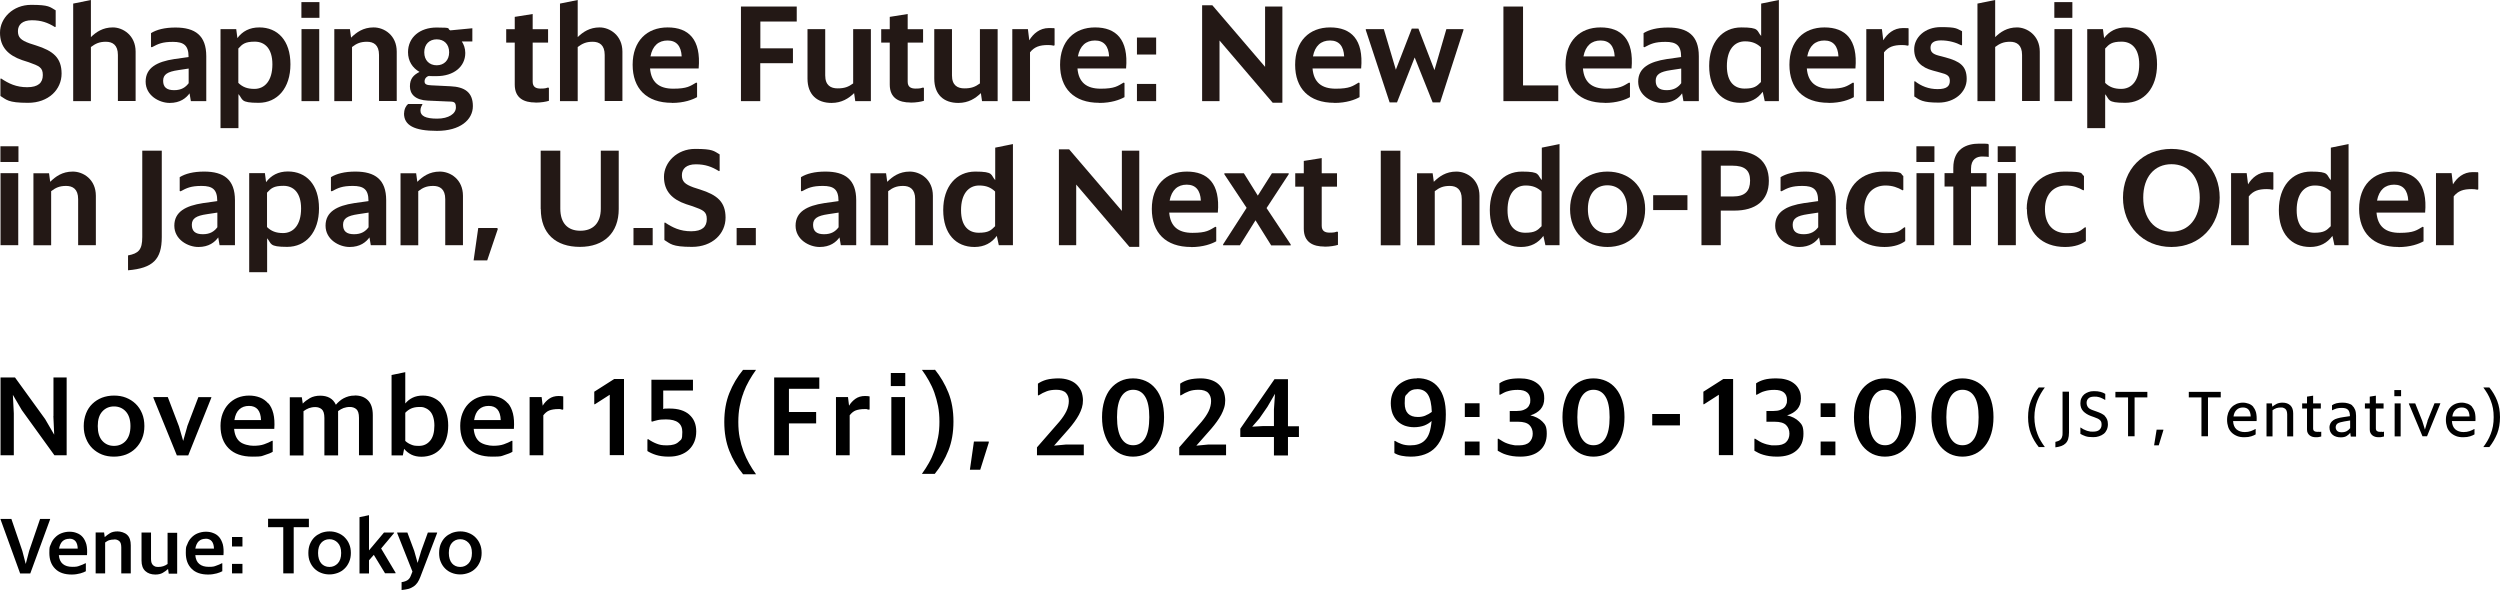
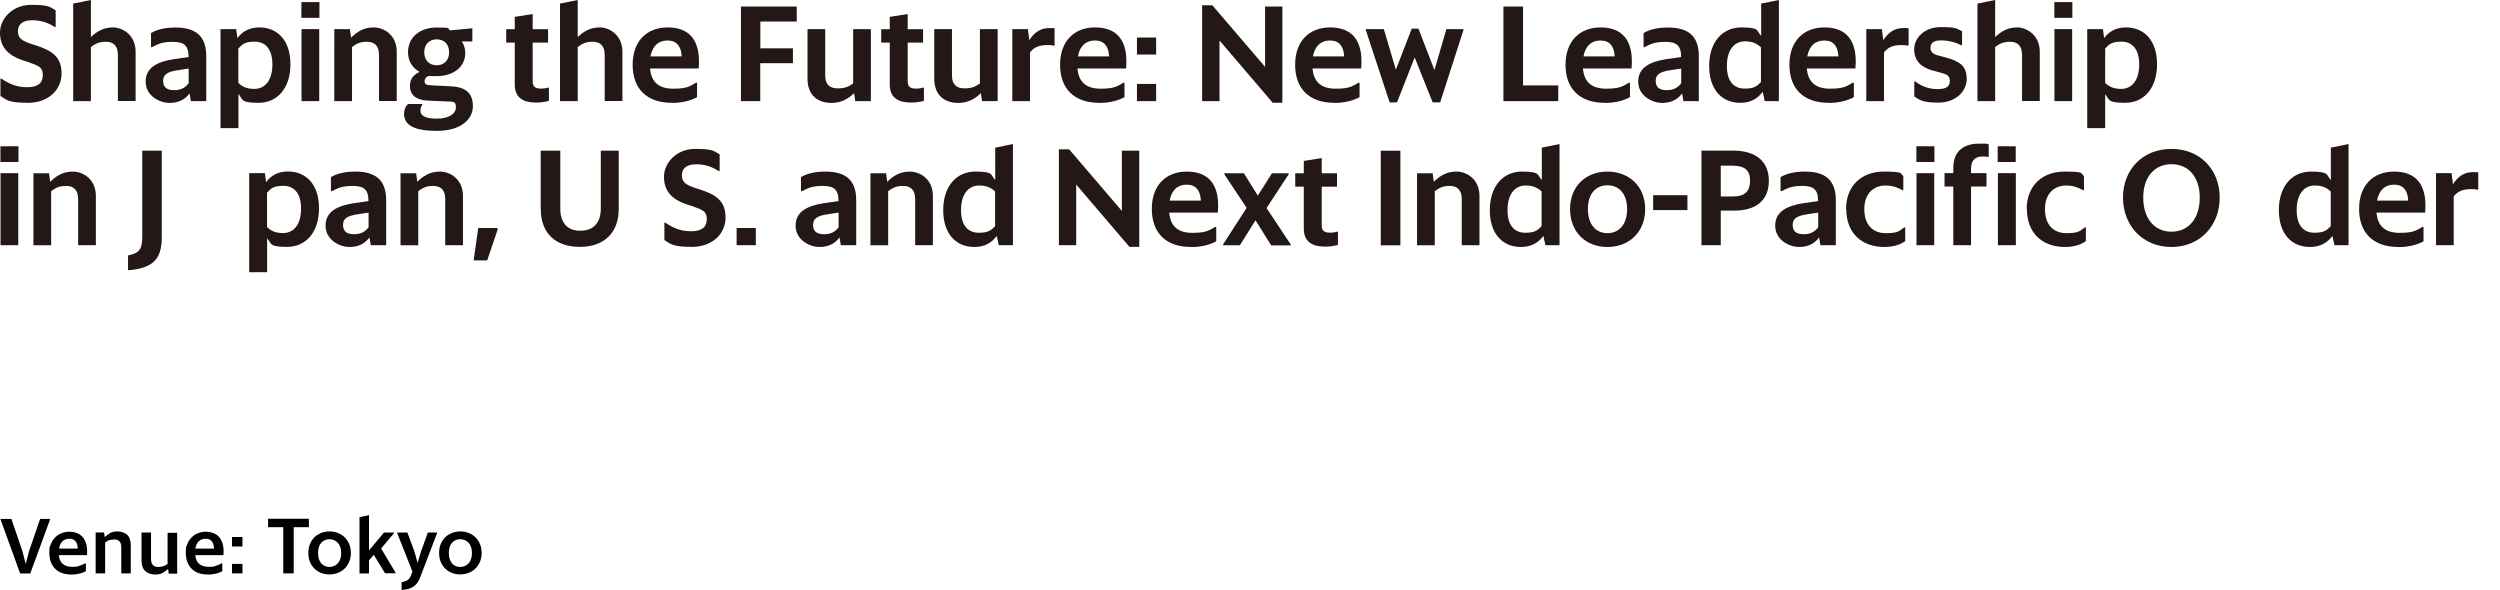
<svg xmlns="http://www.w3.org/2000/svg" version="1.1" viewBox="0 0 2370.6 559.5">
  <defs>
    <style>
      .cls-1 {
        fill: #231815;
      }
    </style>
  </defs>
  <g>
    <g id="_レイヤー_1" data-name="レイヤー_1">
      <g id="_レイヤー_1-2" data-name="_レイヤー_1">
        <g id="_レイヤー_1-2">
          <g id="_レイヤー_1-2-2" data-name="_レイヤー_1-2">
            <g id="_レイヤー_2">
              <g id="_レイヤー_1-2-2">
-                 <path d="M50.6,394.5l.8,17.7-8.6-14.8-28.6-39.5H.5v73.8h12.6v-39.7l-.9-17.6,8.5,14.5,30.9,42.8h11.6v-73.8h-12.5v36.6h0ZM128.6,382.9c-2.6-2.5-5.6-4.4-9.1-5.8s-7.3-2-11.4-2-7.9.7-11.4,2c-3.5,1.4-6.5,3.3-9.1,5.8s-4.6,5.5-6,9.1-2.2,7.6-2.2,12,.7,8.4,2.2,11.9c1.4,3.6,3.4,6.6,6,9.2,2.6,2.5,5.6,4.5,9.1,5.9s7.3,2,11.4,2,7.9-.7,11.4-2c3.5-1.4,6.5-3.3,9.1-5.9,2.6-2.6,4.6-5.6,6.1-9.2s2.2-7.5,2.2-11.9-.7-8.4-2.2-12-3.5-6.6-6.1-9.1h0ZM119.3,418c-2.9,3.2-6.7,4.8-11.2,4.8s-8.2-1.6-11.1-4.8-4.3-7.9-4.3-14,1.4-10.6,4.3-13.8,6.6-4.8,11.1-4.8,8.3,1.6,11.2,4.8,4.4,7.8,4.4,13.8-1.5,10.7-4.4,14ZM177.6,404.3l-3.9,13.8-4-13.8-10.6-27.8h-13.6v.8l22.2,54.5h10.8l21.9-54.7v-.5h-12.3l-10.6,27.8h.1ZM254.3,382.5c-2.2-2.5-4.8-4.4-7.9-5.6s-6.5-1.8-10.2-1.8-7.7.7-11,2.1-6.1,3.4-8.5,5.9-4.2,5.5-5.6,9.1c-1.3,3.5-2,7.4-2,11.6,0,9.1,2.6,16.2,7.8,21.4,5.2,5.2,12.7,7.8,22.4,7.8s8.5-.5,11.8-1.5c3.2-1,5.8-2,7.5-3.1v-10.3l-.5-.2c-2.3,1.3-4.9,2.4-7.7,3.4s-6.2,1.4-10.1,1.4-9.9-1.3-12.9-3.9c-3.1-2.6-4.9-6.6-5.4-12.1h38.1c.4-5.7.1-10.6-.9-14.6s-2.6-7.3-4.8-9.8h0v.2h-.1ZM222.3,398.2c.7-4.5,2.2-7.8,4.6-10s5.4-3.3,9.2-3.3c7.3,0,11.1,4.5,11.4,13.4h-25.3.1ZM336.4,375.1c-2.2,0-4.1.2-5.8.7-1.7.5-3.3,1.1-4.8,1.9s-2.8,1.7-4,2.8c-1.2,1-2.3,2.1-3.3,3.3-1.4-3-3.3-5.1-5.8-6.5s-5.5-2.1-9.1-2.1-7.1.8-9.7,2.3-4.9,3.2-6.8,5.2l-.9-6h-11.4v55.2h13v-42c1.7-1.3,3.5-2.2,5.2-2.9,1.7-.6,3.7-1,6-1s4.5.7,6.1,2.1,2.5,4.1,2.5,8.2v35.5h13v-42c1.7-1.3,3.5-2.2,5.2-2.9,1.7-.6,3.7-1,6-1s4.5.7,6.1,2.1,2.5,4.1,2.5,8.2v35.5h13.1v-38c0-6.3-1.5-11-4.6-14.1s-7.2-4.6-12.4-4.6h-.1ZM418.3,382.5c-2.2-2.4-4.7-4.2-7.7-5.5s-6.2-1.9-9.8-1.9-6.8.7-9.5,2-5,3.1-7,5.5v-29.7l-13,2.7v76.2h10.7l1.2-6.2c1.9,2.3,4.2,4.1,6.9,5.5,2.7,1.3,5.8,2,9.5,2s7.3-.7,10.4-2,5.8-3.3,8-5.8,4-5.7,5.2-9.3c1.2-3.7,1.8-7.8,1.8-12.5s-.6-8.5-1.8-12-2.9-6.4-5-8.9h0ZM407.8,418c-2.7,3.2-6.2,4.8-10.5,4.8s-5.4-.4-7.4-1.2c-2.1-.8-4-2-5.6-3.5v-26.7c1.6-1.7,3.5-3.1,5.5-4s4.6-1.5,7.9-1.5,3.9.3,5.6,1,3.2,1.7,4.5,3.1,2.3,3.2,3,5.5,1.1,4.9,1.1,8c0,6.5-1.4,11.4-4.1,14.5h0ZM481.6,382.5c-2.2-2.5-4.8-4.4-7.9-5.6s-6.5-1.8-10.2-1.8-7.7.7-11,2.1-6.1,3.4-8.5,5.9-4.2,5.5-5.6,9.1c-1.3,3.5-2,7.4-2,11.6,0,9.1,2.6,16.2,7.8,21.4s12.7,7.8,22.4,7.8,8.5-.5,11.8-1.5c3.2-1,5.8-2,7.5-3.1v-10.3l-.5-.2c-2.3,1.3-4.9,2.4-7.7,3.4-2.8,1-6.2,1.4-10.1,1.4s-9.9-1.3-13-3.9-4.9-6.6-5.4-12.1h38.1c.4-5.7.1-10.6-.9-14.6s-2.6-7.3-4.8-9.8h0v.2h0ZM449.6,398.2c.7-4.5,2.2-7.8,4.6-10s5.4-3.3,9.2-3.3c7.3,0,11.1,4.5,11.4,13.4h-25.3,0ZM529.7,375.5c-3.5,0-6.6.9-9.1,2.7-2.5,1.8-4.5,4-6,6.5l-1-8.2h-11.4v55.2h13v-37.9c1.7-2.2,3.6-3.8,5.7-4.6s5-1.3,8.4-1.3,1.6,0,2.3.2c.8.1,1.4.3,2,.4l.5-.4v-12.2c-.7-.1-1.4-.3-2.1-.3s-1.5-.1-2.3-.1h0ZM563.5,371.6v11.6l.5.2,14.2-9.1v57.3h13.5v-72.2h-9.3l-19,12.1h0ZM653.7,393.2c-4.5-3.9-10.7-5.8-18.6-5.8s-4.1.2-6.2.5v-17.6h28.2v-10.2h-39.4v39.4l.7.3c1.4-.5,3.1-.9,5.1-1.4s4.7-.7,8-.7c10.4,0,15.5,4,15.5,11.9s-1.1,7-3.4,9.3-6,3.4-11.1,3.4-6.9-.5-9.6-1.5-5.4-2.4-8.3-4.4l-.7.3v11c2.2,1.4,5,2.7,8.2,3.7s7.2,1.6,11.9,1.6,7.8-.6,11.1-1.7c3.3-1.2,6-2.8,8.2-4.9s3.9-4.6,5.1-7.5c1.2-2.9,1.8-6.2,1.8-9.8,0-6.8-2.2-12.1-6.7-16h.2ZM705,372.3c1.5-4,3.3-7.8,5.3-11.3,2-3.6,4.3-7,6.6-10.3h-12.3c-5.5,6.7-9.8,14-13,22s-4.8,17.1-4.8,27.4,1.6,19.4,4.8,27.5,7.5,15.4,13,22.1h12.3c-2.4-3.3-4.6-6.7-6.6-10.3s-3.8-7.4-5.3-11.4c-1.5-4.1-2.7-8.4-3.6-13s-1.3-9.5-1.3-14.8.4-10.3,1.3-14.8,2-8.9,3.6-12.8h0v-.3h0ZM734.1,431.7h14v-30.2h25.8v-10.8h-25.8v-22h28.8v-10.8h-42.8v73.8ZM820.2,375.5c-3.5,0-6.6.9-9.1,2.7-2.5,1.8-4.5,4-6,6.5l-1-8.2h-11.4v55.2h13v-37.9c1.7-2.2,3.6-3.8,5.7-4.6s5-1.3,8.4-1.3,1.6,0,2.3.2c.8.1,1.4.3,2,.4l.5-.4v-12.2c-.7-.1-1.4-.3-2.1-.3s-1.5-.1-2.3-.1h0ZM844.7,366.1h13.7v-12.4h-13.7v12.4ZM845.2,431.7h13v-55.2h-13v55.2ZM886.4,350.7h-12.2c2.4,3.3,4.6,6.7,6.6,10.3s3.8,7.3,5.2,11.3,2.6,8.3,3.5,12.8c.9,4.6,1.3,9.5,1.3,14.8s-.4,10.3-1.3,14.8-2,8.9-3.5,12.9c-1.5,4.1-3.2,7.9-5.2,11.4s-4.2,7-6.6,10.3h12.2c5.4-6.7,9.7-14,12.9-22.1,3.2-8,4.8-17.2,4.8-27.5s-1.6-19.4-4.8-27.4-7.5-15.3-12.9-22h0v.4h0ZM923.5,418.8l-3.8,26.6h9.8l8.1-25.7v-1h-14.1ZM999.5,422.6l14.2-16.1c1.9-2.2,3.6-4.4,5.2-6.6s3-4.4,4.2-6.6,2.1-4.5,2.8-6.7c.7-2.3,1-4.6,1-7.1s-.6-6.2-1.7-8.8c-1.2-2.5-2.8-4.7-4.8-6.5s-4.5-3.1-7.3-4-6-1.4-9.4-1.4-8.4.4-11.5,1.3-5.7,2.1-8,3.7v10.9l.5.3c2.8-1.8,5.4-3.1,7.9-4,2.4-.9,5.5-1.4,9.2-1.4s7.3,1,9.1,3.1c1.8,2,2.6,4.6,2.6,7.6s-.8,6.5-2.3,9.6-3.7,6.4-6.7,10l-21.2,24.3v7.5h44.4v-10.2h-16.6l-11.7,1.1h0,0ZM1095.7,368.5c-2.6-3.2-5.7-5.6-9.3-7.2-3.6-1.6-7.6-2.5-12-2.5s-8.3.8-11.9,2.5-6.7,4.1-9.3,7.2-4.6,7-6,11.5-2.2,9.7-2.2,15.5.7,11,2.2,15.6c1.4,4.6,3.4,8.5,6,11.8,2.6,3.2,5.7,5.7,9.3,7.5,3.6,1.7,7.6,2.6,11.9,2.6s8.4-.9,12-2.6,6.7-4.2,9.3-7.5c2.6-3.2,4.6-7.2,6-11.8s2.1-9.8,2.1-15.6-.7-11-2.1-15.5-3.4-8.4-6-11.5h0ZM1085.8,415.6c-2.7,4.4-6.4,6.6-11.3,6.6s-8.5-2.2-11.2-6.6-4.1-11.1-4.1-20,1.4-15.3,4.1-19.6c2.7-4.3,6.5-6.4,11.2-6.4s8.7,2.1,11.3,6.4c2.7,4.3,4,10.8,4,19.6s-1.3,15.5-4,20ZM1134.4,422.6l14.2-16.1c1.9-2.2,3.6-4.4,5.2-6.6s3-4.4,4.2-6.6,2.1-4.5,2.8-6.7,1-4.6,1-7.1-.6-6.2-1.7-8.8c-1.2-2.5-2.8-4.7-4.8-6.5s-4.5-3.1-7.3-4-6-1.4-9.4-1.4-8.4.4-11.5,1.3-5.7,2.1-8,3.7v10.9l.5.3c2.8-1.8,5.4-3.1,7.9-4,2.4-.9,5.5-1.4,9.2-1.4s7.3,1,9.1,3.1c1.8,2,2.6,4.6,2.6,7.6s-.8,6.5-2.3,9.6-3.7,6.4-6.7,10l-21.2,24.3v7.5h44.4v-10.2h-16.6l-11.7,1.1h.1ZM1221.3,359.6h-12.8l-32.4,46.9v7.9h31.9v17.5h13.3v-17.5h10.4v-10.2h-10.4v-44.5h0ZM1208,388.4v15.6h-10.2l-10.4.6,6.8-7.8,7.6-11,7.2-12.4-1,14.9h0ZM1343.9,358.8c-4.1,0-7.7.6-10.8,1.9s-5.8,3-7.9,5.1-3.7,4.7-4.8,7.5c-1.1,2.9-1.6,5.9-1.6,9.1s.6,7.1,1.7,9.9c1.2,2.8,2.7,5.2,4.7,7.1s4.3,3.3,7,4.3c2.7.9,5.6,1.4,8.8,1.4s7.1-.6,9.8-1.7c2.7-1.1,4.9-2.5,6.7-4.2-.4,4.4-1.1,8.1-2.1,11.1s-2.4,5.3-4.2,7.1c-1.7,1.8-3.8,3-6.2,3.8-2.4.8-5.1,1.1-8,1.1s-5.7-.4-8.1-1.3c-2.4-.8-4.4-1.9-6.2-3l-.5.2v11.4c2,1.2,4.3,2.1,7,2.6s5.5.8,8.6.8c4.8,0,9.3-.7,13.3-2.2,4.1-1.5,7.6-3.8,10.5-7s5.2-7.3,6.9-12.4c1.7-5.1,2.5-11.2,2.5-18.4,0-11.1-2.3-19.6-7-25.5-4.6-5.9-11.4-8.9-20.2-8.9h0v.2h0ZM1351.6,394.1c-2.2.9-4.5,1.3-7.1,1.3-8.3,0-12.5-4.3-12.5-13s.9-6.9,2.9-9.5,5-3.9,9.2-3.9,7.9,1.8,10,5.3c2.2,3.5,3.3,9,3.6,16.3-1.9,1.4-3.9,2.6-6,3.4h0ZM1389,395.4h14v-13h-14v13ZM1389,431.7h14v-13h-14v13ZM1451.1,393.9c4.1-1.2,7.3-3.2,9.7-5.8,2.3-2.7,3.5-6,3.5-10.2s-.6-6.1-1.8-8.5c-1.2-2.4-2.8-4.4-5-6-2.1-1.6-4.6-2.8-7.4-3.5-2.8-.8-5.8-1.1-9.1-1.1-4.7,0-8.5.4-11.4,1.2s-5.5,1.9-7.8,3.5v10.6l.5.3c1.4-.8,2.7-1.5,3.9-2.1,1.2-.6,2.5-1.1,3.8-1.4,1.3-.4,2.7-.7,4.2-.9s3.2-.3,5-.3c4,0,7,.8,9,2.5,1.9,1.6,2.9,4,2.9,7.1s-.2,2.6-.6,3.9c-.4,1.2-1.1,2.4-2.1,3.3-1,1-2.3,1.7-3.9,2.3-1.6.6-3.7.9-6.1.9h-6.8v10.2h7.8c5.2,0,8.8,1.1,10.9,3.2s3.1,4.9,3.1,8.1-1,5.9-3.1,8-5.4,3.1-9.9,3.1-4.1,0-5.9-.4c-1.8-.3-3.4-.7-5-1.3-1.6-.5-3-1.2-4.4-2s-2.9-1.7-4.4-2.7l-.5.3v11.2c1.2.7,2.4,1.3,3.7,2,1.3.7,2.9,1.3,4.6,1.8s3.7,1,5.8,1.3c2.2.3,4.6.5,7.4.5,7.8,0,14-1.9,18.4-5.8,4.4-3.8,6.6-9.1,6.6-15.9s-1.4-8.8-4.2-11.6c-2.8-2.8-6.6-4.8-11.6-5.9h.2ZM1694.5,393.9c4.1-1.2,7.3-3.2,9.7-5.8,2.3-2.7,3.5-6,3.5-10.2s-.6-6.1-1.8-8.5c-1.2-2.4-2.8-4.4-5-6-2.1-1.6-4.6-2.8-7.4-3.5-2.8-.8-5.8-1.1-9.1-1.1-4.7,0-8.5.4-11.4,1.2s-5.5,1.9-7.8,3.5v10.6l.5.3c1.4-.8,2.7-1.5,3.9-2.1,1.2-.6,2.5-1.1,3.8-1.4,1.3-.4,2.7-.7,4.2-.9s3.2-.3,5-.3c4,0,7,.8,9,2.5,1.9,1.6,2.9,4,2.9,7.1s-.2,2.6-.6,3.9c-.4,1.2-1.1,2.4-2.1,3.3-1,1-2.3,1.7-3.9,2.3-1.6.6-3.7.9-6.1.9h-6.8v10.2h7.8c5.2,0,8.8,1.1,10.9,3.2s3.1,4.9,3.1,8.1-1,5.9-3.1,8-5.4,3.1-9.9,3.1-4.1,0-5.9-.4c-1.8-.3-3.4-.7-5-1.3-1.6-.5-3-1.2-4.4-2s-2.9-1.7-4.4-2.7l-.5.3v11.2c1.2.7,2.4,1.3,3.7,2,1.3.7,2.9,1.3,4.6,1.8s3.7,1,5.8,1.3c2.2.3,4.6.5,7.4.5,7.8,0,14-1.9,18.4-5.8,4.4-3.8,6.6-9.1,6.6-15.9s-1.4-8.8-4.2-11.6c-2.8-2.8-6.6-4.8-11.6-5.9h.2ZM1532.3,368.5c-2.6-3.2-5.7-5.6-9.3-7.2-3.6-1.6-7.6-2.5-12-2.5s-8.3.8-11.9,2.5-6.7,4.1-9.3,7.2-4.6,7-6,11.5-2.2,9.7-2.2,15.5.7,11,2.2,15.6c1.4,4.6,3.4,8.5,6,11.8,2.6,3.2,5.7,5.7,9.3,7.5,3.6,1.7,7.6,2.6,11.9,2.6s8.4-.9,12-2.6,6.7-4.2,9.3-7.5c2.6-3.2,4.6-7.2,6-11.8s2.1-9.8,2.1-15.6-.7-11-2.1-15.5-3.4-8.4-6-11.5h0ZM1522.3,415.6c-2.7,4.4-6.4,6.6-11.3,6.6s-8.5-2.2-11.2-6.6-4.1-11.1-4.1-20,1.4-15.3,4.1-19.6c2.7-4.3,6.5-6.4,11.2-6.4s8.7,2.1,11.3,6.4c2.7,4.3,4,10.8,4,19.6s-1.3,15.5-4,20ZM1566.7,403.4h26.3v-10.8h-26.3v10.8ZM1615.2,371.6v11.6l.5.2,14.2-9.1v57.3h13.5v-72.2h-9.3l-19,12.1h.1ZM1726.4,431.7h14v-13h-14v13ZM1726.4,395.4h14v-13h-14v13ZM1808.7,368.5c-2.6-3.2-5.7-5.6-9.3-7.2-3.6-1.6-7.6-2.5-12-2.5s-8.3.8-11.9,2.5-6.7,4.1-9.3,7.2-4.6,7-6,11.5-2.2,9.7-2.2,15.5.7,11,2.2,15.6c1.4,4.6,3.4,8.5,6,11.8,2.6,3.2,5.7,5.7,9.3,7.5,3.6,1.7,7.6,2.6,11.9,2.6s8.4-.9,12-2.6,6.7-4.2,9.3-7.5c2.6-3.2,4.6-7.2,6-11.8s2.1-9.8,2.1-15.6-.7-11-2.1-15.5-3.4-8.4-6-11.5h0ZM1798.8,415.6c-2.7,4.4-6.4,6.6-11.3,6.6s-8.5-2.2-11.2-6.6-4.1-11.1-4.1-20,1.4-15.3,4.1-19.6c2.7-4.3,6.5-6.4,11.2-6.4s8.7,2.1,11.3,6.4c2.7,4.3,4,10.8,4,19.6s-1.3,15.5-4,20ZM1882.2,368.5c-2.6-3.2-5.7-5.6-9.3-7.2-3.6-1.6-7.6-2.5-12-2.5s-8.3.8-11.9,2.5-6.7,4.1-9.3,7.2-4.6,7-6,11.5-2.2,9.7-2.2,15.5.7,11,2.2,15.6c1.4,4.6,3.4,8.5,6,11.8,2.6,3.2,5.7,5.7,9.3,7.5,3.6,1.7,7.6,2.6,11.9,2.6s8.4-.9,12-2.6,6.7-4.2,9.3-7.5c2.6-3.2,4.6-7.2,6-11.8s2.1-9.8,2.1-15.6-.7-11-2.1-15.5-3.4-8.4-6-11.5h0ZM1872.2,415.6c-2.7,4.4-6.4,6.6-11.3,6.6s-8.5-2.2-11.2-6.6-4.1-11.1-4.1-20,1.4-15.3,4.1-19.6c2.7-4.3,6.5-6.4,11.2-6.4s8.7,2.1,11.3,6.4c2.7,4.3,4,10.8,4,19.6s-1.3,15.5-4,20ZM1932,379.8c.9-2.3,1.9-4.4,3.1-6.5s2.5-4,3.9-5.9h-5.8c-3.1,3.8-5.6,8-7.4,12.6s-2.7,9.8-2.7,15.6.9,11,2.7,15.6c1.8,4.6,4.3,8.8,7.4,12.7h5.8c-1.4-1.9-2.7-3.9-3.9-5.9-1.2-2-2.3-4.2-3.1-6.5-.9-2.3-1.6-4.8-2.1-7.4s-.8-5.4-.8-8.5.3-5.9.8-8.5,1.2-5.1,2.1-7.3h0ZM1955.8,410.1c0,1.5,0,2.8-.4,3.8-.2,1-.6,1.9-1.2,2.5-.5.7-1.2,1.2-2.1,1.6-.8.4-1.9.7-3.1,1v5.2c2.2-.3,4.1-.7,5.7-1.3s2.9-1.4,4-2.5,1.9-2.4,2.4-4.1.8-3.7.8-6.1v-38.8h-6.1v38.5h0v.2h0ZM1996,394.4c-1-.9-2.2-1.7-3.6-2.4-1.4-.7-3-1.3-4.7-1.9l-3.1-1.1c-2.3-.8-3.9-1.7-4.7-2.9-.8-1.1-1.3-2.5-1.3-4.2s.6-3.1,1.8-4.2,3-1.6,5.5-1.6,2.1,0,3,.2,1.7.3,2.5.6c.8.3,1.6.6,2.3,1s1.6.8,2.4,1.3h.2v-5.7c-1.3-.8-2.8-1.5-4.5-1.9-1.7-.5-3.8-.7-6.3-.7s-3.4.3-5,.8-2.9,1.3-4.1,2.2c-1.2,1-2.1,2.2-2.7,3.6-.7,1.4-1,3.1-1,4.9,0,3.1.9,5.6,2.7,7.5,1.8,1.9,4.2,3.4,7.1,4.5l3.1,1.1c1.4.5,2.6,1,3.5,1.4.9.5,1.7.9,2.2,1.5.6.5.9,1.1,1.2,1.8.2.7.3,1.5.3,2.5,0,2.1-.7,3.7-2.1,4.9s-3.4,1.7-6,1.7-2.4,0-3.5-.3c-1.1-.2-2-.4-3-.8-.9-.3-1.8-.7-2.7-1.2s-1.7-1-2.6-1.6h-.2v6c1.3.8,2.9,1.5,4.8,2.2s4.3.9,7.2.9,3.9-.3,5.6-.8,3.2-1.3,4.5-2.3,2.2-2.3,2.9-3.8c.7-1.5,1.1-3.3,1.1-5.3s-.3-3.4-.8-4.6-1.3-2.4-2.2-3.3h.2,0ZM2005.8,376.8h12.1v36.9h6.2v-36.9h12.1v-5.2h-30.3v5.2h0ZM2042.6,422.3h4.4l4.4-14.4v-.5h-6.4l-2.4,14.9h0ZM2075.4,376.8h12.1v36.9h6.2v-36.9h12.1v-5.2h-30.3v5.2h-.1ZM2136.7,385.8c-1.2-1.4-2.7-2.4-4.4-3s-3.5-1-5.5-1-4.2.4-6.1,1.2c-1.8.8-3.4,1.9-4.7,3.3s-2.3,3.1-3.1,5.1c-.7,2-1.1,4.2-1.1,6.7s.4,4.8,1.1,6.9,1.9,3.8,3.3,5.2c1.4,1.4,3.2,2.5,5.2,3.3s4.3,1.1,6.9,1.1,4.7-.3,6.5-.9,3.2-1.2,4.1-1.8v-5.1h-.2c-1.3.7-2.7,1.4-4.4,2s-3.6.9-5.7.9c-3.3,0-5.9-.9-7.9-2.6-1.9-1.7-3-4.3-3.2-7.8h22.3c.2-3.1,0-5.8-.5-8-.6-2.2-1.5-4-2.7-5.4h0ZM2117.9,394.9c.4-2.8,1.4-4.9,3-6.3,1.5-1.5,3.5-2.2,6-2.2,4.6,0,7.1,2.8,7.3,8.5h-16.3ZM2164.5,381.8c-2.2,0-4.1.4-5.6,1.1-1.5.8-2.9,1.7-4.2,2.7l-.4-3.1h-5.1v31.3h5.7v-24.8c1.2-.9,2.4-1.5,3.7-2,1.2-.4,2.7-.6,4.2-.6s1.6,0,2.3.3,1.4.5,1.9,1c.6.5,1,1.2,1.3,2,.3.9.5,2,.5,3.3v20.8h5.7v-21.8c0-3.3-.9-5.9-2.7-7.6s-4.3-2.6-7.5-2.6h.2ZM2199.3,409.4c-.7.1-1.3.1-1.9.1-1.2,0-2.2-.2-2.9-.7s-1.1-1.3-1.1-2.5v-18.9h7.3v-4.9h-7.3v-7.3l-5.8.9v6.4h-4.6v4.9h4.6v19.8c0,1.4.2,2.5.7,3.4s1.1,1.7,1.9,2.3,1.6,1,2.6,1.3,2.1.4,3.2.4,2,0,2.9-.2,1.7-.4,2.2-.5v-4.5h-.2c-.5,0-1.1.1-1.7.2h0v-.2h.1ZM2230.7,384.6c-1.1-1-2.5-1.7-4.1-2.1-1.6-.5-3.4-.7-5.4-.7s-4.1.2-5.7.6c-1.6.4-3,1-4.2,1.9v4.7h.2c1.5-.7,3-1.3,4.3-1.7s3-.5,4.8-.5c2.6,0,4.6.5,5.8,1.7,1.2,1.1,1.9,3.1,1.9,6.1l-6.7,1c-1.8.3-3.5.6-5.1,1.1-1.6.4-2.9,1-4,1.8s-2,1.7-2.6,2.8-1,2.5-1,4.1.3,2.8.8,4c.5,1.1,1.3,2.1,2.2,2.9s2.1,1.4,3.4,1.8,2.7.6,4.3.6c2.3,0,4.2-.4,5.6-1.3s2.5-1.9,3.4-3l.5,3.6h5v-19.8c0-2.2-.3-4.1-.9-5.6-.6-1.5-1.4-2.8-2.6-3.8h0v-.2h.1ZM2228.4,406.1c-.8,1.1-1.9,2-3.1,2.7-1.3.7-2.9,1.1-4.8,1.1s-3.4-.4-4.3-1.3c-.9-.9-1.4-2-1.4-3.4s.6-2.9,1.9-3.7,3.4-1.4,6.4-1.9l5.4-.9v7.3h0ZM2258.8,409.4c-.7.1-1.3.1-1.9.1-1.2,0-2.2-.2-2.9-.7s-1.1-1.3-1.1-2.5v-18.9h7.3v-4.9h-7.3v-7.3l-5.8.9v6.4h-4.6v4.9h4.6v19.8c0,1.4.2,2.5.7,3.4s1.1,1.7,1.9,2.3,1.6,1,2.6,1.3,2.1.4,3.2.4,2,0,2.9-.2,1.7-.4,2.2-.5v-4.5h-.2c-.5,0-1.1.1-1.7.2h0v-.2h.1ZM2270.7,413.8h5.7v-31.3h-5.7v31.3ZM2270.4,375.7h6.4v-5.8h-6.4v5.8ZM2301.9,399.2l-2.5,8.1-2.5-8.1-6.7-16.7h-6v.4l12.9,30.8h4.3l12.6-31v-.3h-5.5l-6.7,16.7h0ZM2344.2,385.8c-1.2-1.4-2.7-2.4-4.4-3s-3.5-1-5.5-1-4.2.4-6.1,1.2-3.4,1.9-4.7,3.3-2.3,3.1-3.1,5.1c-.7,2-1.1,4.2-1.1,6.7s.4,4.8,1.1,6.9,1.9,3.8,3.3,5.2c1.4,1.4,3.2,2.5,5.2,3.3s4.3,1.1,6.9,1.1,4.7-.3,6.5-.9,3.2-1.2,4.1-1.8v-5.1h-.2c-1.3.7-2.7,1.4-4.4,2s-3.6.9-5.7.9c-3.3,0-5.9-.9-7.9-2.6-1.9-1.7-3-4.3-3.2-7.8h22.3c.2-3.1,0-5.8-.5-8-.6-2.2-1.5-4-2.7-5.4h0ZM2325.4,394.9c.4-2.8,1.4-4.9,3-6.3,1.5-1.5,3.5-2.2,6-2.2,4.6,0,7.1,2.8,7.3,8.5h-16.3ZM2367.9,380c-1.8-4.6-4.3-8.8-7.4-12.6h-5.7c1.4,1.9,2.7,3.9,3.9,5.9s2.2,4.2,3.1,6.5c.9,2.3,1.6,4.7,2.1,7.3.5,2.6.7,5.4.7,8.5s-.2,5.9-.7,8.5-1.2,5.1-2.1,7.4c-.9,2.3-1.9,4.5-3.1,6.5-1.2,2-2.5,4-3.9,5.9h5.7c3.1-3.9,5.5-8.1,7.4-12.7,1.8-4.6,2.7-9.8,2.7-15.6s-.9-11-2.7-15.6h0Z" />
-               </g>
+                 </g>
              <g>
                <path d="M19.1,543.8L.5,492.5v-.4h10.3l10.4,30.4,3.2,12.3,3.2-12.3,10.4-30.4h9.5v.4l-18.8,51.3h-9.6Z" />
                <path d="M81.5,541.6c-1.3.7-3,1.5-5.3,2.1s-5,1.1-8.2,1.1c-6.8,0-12.1-1.8-15.7-5.5-3.7-3.7-5.5-8.6-5.5-15s.4-5.7,1.4-8.2c.9-2.5,2.2-4.6,3.9-6.3,1.7-1.8,3.7-3.2,6-4.1s4.9-1.5,7.7-1.5,4.9.4,7.1,1.3c2.2.8,4.1,2.1,5.6,3.9s2.6,4.1,3.4,6.8c.7,2.8.9,6.2.6,10.2h-26.7c.3,3.8,1.6,6.6,3.8,8.4,2.2,1.8,5.1,2.7,9,2.7s5-.3,7-1.1c2-.6,3.8-1.5,5.4-2.3h.4v7.4h0ZM65.8,510.9c-2.6,0-4.8.7-6.5,2.3-1.7,1.6-2.7,3.9-3.3,7h17.7c-.2-6.3-2.9-9.4-8-9.4h0Z" />
                <path d="M108.2,511.6c-1.7,0-3.2.2-4.5.6-1.4.4-2.6,1.2-4,2.2v29.3h-9v-38.8h8l.6,4.4c1.5-1.4,3.2-2.6,5.1-3.8,1.9-1.1,4.3-1.6,7.1-1.6s6.9,1.1,9.1,3.3c2.3,2.1,3.4,5.5,3.4,9.9v26.6h-9v-24.8c0-1.4-.2-2.6-.5-3.6s-.8-1.7-1.5-2.3c-.6-.5-1.4-.9-2.2-1.2s-1.7-.3-2.7-.3h0Z" />
                <path d="M159.4,539.5c-1.5,1.4-3.2,2.6-5.1,3.7s-4.3,1.6-7,1.6c-3.9,0-7.1-1.1-9.5-3.3s-3.6-5.5-3.6-9.9v-26.6h9v25.1c0,1.4.2,2.6.5,3.6.4.9.8,1.7,1.5,2.3.6.6,1.4.9,2.2,1.3.8.2,1.8.3,2.7.3,3.3,0,6.2-.9,8.8-2.8v-29.6h9.1v38.8h-8l-.6-4.3h-.1v-.2h.1Z" />
                <path d="M210.9,541.6c-1.3.7-3,1.5-5.3,2.1s-5,1.1-8.2,1.1c-6.8,0-12.1-1.8-15.7-5.5-3.7-3.7-5.5-8.6-5.5-15s.4-5.7,1.4-8.2c.9-2.5,2.2-4.6,3.9-6.3,1.7-1.8,3.7-3.2,6-4.1s4.9-1.5,7.7-1.5,4.9.4,7.1,1.3c2.2.8,4.1,2.1,5.6,3.9s2.6,4.1,3.4,6.8c.7,2.8.9,6.2.6,10.2h-26.7c.3,3.8,1.6,6.6,3.8,8.4,2.2,1.8,5.1,2.7,9,2.7s5-.3,7-1.1c2-.6,3.8-1.5,5.4-2.3h.4v7.4h.1ZM195,510.9c-2.6,0-4.8.7-6.5,2.3-1.7,1.6-2.7,3.9-3.3,7h17.7c-.2-6.3-2.9-9.4-8-9.4h.1Z" />
                <path d="M220,509.2h9.9v9h-9.9v-9ZM220,534.7h9.9v9h-9.9v-9Z" />
                <path d="M278.5,499.9v43.8h-9.9v-43.8h-14.4v-8h38.7v8h-14.4Z" />
                <path d="M312.4,544.7c-2.8,0-5.6-.5-8-1.5-2.4-.9-4.5-2.3-6.3-4.1s-3.2-3.9-4.2-6.4c-1.1-2.5-1.5-5.3-1.5-8.4s.5-5.9,1.5-8.4c1.1-2.5,2.4-4.6,4.2-6.4,1.8-1.8,3.9-3,6.3-4.1,2.4-.9,5.1-1.5,8-1.5s5.6.5,8,1.5c2.4.9,4.6,2.3,6.4,4.1s3.3,3.9,4.3,6.4c1.1,2.5,1.6,5.4,1.6,8.4s-.5,5.9-1.6,8.4-2.4,4.6-4.3,6.4c-1.8,1.8-4,3.2-6.4,4.1-2.4.9-5.1,1.5-8,1.5ZM312.4,537.6c3.2,0,5.8-1.2,7.9-3.4s3.2-5.5,3.2-9.8-1.1-7.5-3.2-9.7-4.7-3.4-7.9-3.4-5.8,1.2-7.8,3.4-3,5.5-3,9.7,1.1,7.6,3,9.8,4.6,3.4,7.8,3.4Z" />
                <path d="M354.3,526.3l-4.4,5v12.5h-9v-53.4l9-1.9v33.4l14.2-16.9h9.6v.4l-12.3,14.7,13.7,23v.5h-10l-10.6-17.4h-.2Z" />
                <path d="M380.8,552c2.5-.3,4.5-1.1,5.8-2s2.3-2.3,3-4.2l1.5-3.8-14.5-36.6v-.4h9.7l6.5,17.4,3.2,11.4,3.4-11.4,6.3-17.4h8.8v.4l-15.9,41.6c-.8,2.1-1.7,3.9-2.7,5.4-1.1,1.5-2.2,2.7-3.7,3.7-1.4.9-3,1.8-4.9,2.3s-4,.8-6.5,1.1v-7.6h.1,0Z" />
                <path d="M436.4,544.7c-2.8,0-5.6-.5-8-1.5-2.4-.9-4.5-2.3-6.3-4.1s-3.2-3.9-4.2-6.4c-1.1-2.5-1.5-5.3-1.5-8.4s.5-5.9,1.5-8.4c1.1-2.5,2.4-4.6,4.2-6.4,1.8-1.8,3.9-3,6.3-4.1,2.4-.9,5.1-1.5,8-1.5s5.6.5,8,1.5c2.4.9,4.6,2.3,6.4,4.1s3.3,3.9,4.3,6.4c1.1,2.5,1.6,5.4,1.6,8.4s-.5,5.9-1.6,8.4-2.4,4.6-4.3,6.4c-1.8,1.8-4,3.2-6.4,4.1-2.4.9-5.1,1.5-8,1.5ZM436.4,537.6c3.2,0,5.8-1.2,7.9-3.4s3.2-5.5,3.2-9.8-1.1-7.5-3.2-9.7-4.7-3.4-7.9-3.4-5.8,1.2-7.8,3.4-3,5.5-3,9.7,1.1,7.6,3,9.8,4.6,3.4,7.8,3.4Z" />
              </g>
            </g>
          </g>
        </g>
        <g>
          <path class="cls-1" d="M.4,91.1v-16.4l.6-.3c7.2,4.8,14.3,8.3,24.8,8.3s14.8-4.3,14.8-11.5-3.3-8.6-13.4-12.2l-6.2-2C8,52.5,0,44.8,0,31S12.3,4.6,29.5,4.6s17.7,2,23.3,5.2v15.5l-.6.4c-6.8-4.2-13-6.5-22-6.5s-13.2,4.3-13.2,10.3,2.8,8.6,11,11.6l6.2,2c16.1,5.1,24.2,11.6,24.2,26.7s-12.4,27.7-31.8,27.7-20.5-3.1-26.2-6.5h0Z" />
          <path class="cls-1" d="M86.2,44.6v51.3h-16.8V3.4l16.8-3.4v35.2c4.9-4.8,11.3-9.2,20.8-9.2s21.6,7.4,21.6,23v46.8h-16.8v-43.7c0-9.5-5.1-12.5-11.4-12.5s-9.9,1.8-14.2,5Z" />
          <path class="cls-1" d="M179.9,88.3c-3.4,4.8-9.1,9.3-19,9.3s-22.8-7-22.8-20.2,10.8-18.9,27.2-21.4l13.5-1.9v-.3c0-10.8-4.6-14.1-14.8-14.1s-14,1.9-20,5.1l-.8-.3v-13.1c5.3-3.3,12.9-5.3,23.2-5.3,18.6,0,29.2,7.5,29.2,27.2v42.6h-14.6l-1.3-7.6h.2ZM178.9,78.9v-13.9l-9.9,1.5c-10.2,1.5-14.3,4.1-14.3,10.1s3.3,8.9,10.4,8.9,10.9-2.8,13.8-6.6Z" />
          <path class="cls-1" d="M226.1,89.3v32.2h-17V27.6h14.9l1.1,8.5c4.8-6.4,11.5-10.1,20.8-10.1,17.3,0,29.5,12.3,29.5,35s-12.5,36.5-30.2,36.5-14.6-3.2-19.1-8.3h0ZM258.3,61c0-15.1-7.3-21.5-16.7-21.5s-11.8,2.4-15.6,6.5v32.6c3.9,3.8,8.3,5.7,15.2,5.7,9.9,0,17.1-7.8,17.1-23.3Z" />
          <path class="cls-1" d="M285.8,2h17.1v14.9h-17.1V2ZM285.9,27.6h16.8v68.3h-16.8V27.6Z" />
          <path class="cls-1" d="M333.8,44.6v51.3h-16.8V27.6h14.8l1.1,8.1c5.1-5,11.4-9.7,21.4-9.7s21.9,7.4,21.9,23v46.8h-16.8v-43.7c0-9.5-5.1-12.5-11.4-12.5s-9.9,1.7-14.2,5Z" />
          <path class="cls-1" d="M383.2,107.5c0-4.1,1.9-7.4,3.8-8.9h13.3l.3.5c-.9,1.3-1.9,3.1-1.9,5.8,0,5,4.8,7.6,15.8,7.6s17.8-4.7,17.8-10.6-2.3-5.5-8.5-5.7l-18.1-.8c-12-.5-17-6.2-17-13.5s3.4-10.8,9.1-13.7c-6.7-3.8-10.9-10.3-10.9-18.7,0-14,11.1-23.4,27.1-23.4s9.2,1,13,2.7l20.9-2v12.5h-10c1.9,2.8,3.3,6.6,3.3,10.9,0,13.1-11,22-27.2,22s-4.7-.3-6.8-.6c-3.2,1.3-4.6,3-4.6,5.7s2.2,3.4,6.2,3.6l18.3.9c13.4.6,21.3,5.6,21.3,18.8s-12.3,23.5-34,23.5-31.4-5.3-31.3-16.7h.1ZM425.9,49.6c0-7.8-4.9-12.3-11.8-12.3s-11.8,4.6-11.8,12.3,4.9,12.3,11.8,12.3,11.8-4.7,11.8-12.3Z" />
          <path class="cls-1" d="M507.7,97.2c-10.6,0-19.6-3.9-19.6-17v-39.8h-8.1v-12.7h8.1v-11.7l17-2.7v14.4h14.6v12.7h-14.6v37c0,4.8,2.7,6.6,7.5,6.6s5.3-.5,7.1-1l.8.4v12.2c-2.9.9-7.6,1.7-12.7,1.7h0Z" />
          <path class="cls-1" d="M547.8,44.6v51.3h-16.8V3.4l16.8-3.4v35.2c4.9-4.8,11.3-9.2,20.8-9.2s21.6,7.4,21.6,23v46.8h-16.8v-43.7c0-9.5-5.1-12.5-11.4-12.5s-9.9,1.8-14.2,5h0Z" />
          <path class="cls-1" d="M637.1,97.5c-24.2,0-37.2-13.7-37.2-36.1s13.4-35.4,33.2-35.4,31.8,11.3,29.4,38.9h-46.1c1.1,13.2,8.6,19.2,22,19.2s16.1-2.5,21.8-5.8l.8.4v13.4c-4.4,2.5-12.5,5.5-23.8,5.5h-.1ZM616.8,53.5h29.6c-.5-9.8-4.9-15.1-13.4-15.1s-14.3,5-16.2,15.1h0Z" />
          <path class="cls-1" d="M720.9,60v35.9h-18.3V6.2h52.9v14.2h-34.5v25.4h30.9v14.1h-31Z" />
          <path class="cls-1" d="M809.9,88.3c-5.1,5-11.8,9.3-21.4,9.3-13.7,0-22.8-7.8-22.8-23.1V27.6h16.8v43.9c0,9.5,5.3,12.3,11.8,12.3s10.2-1.4,14.7-4.7V27.6h16.8v68.3h-14.8l-1.1-7.6Z" />
          <path class="cls-1" d="M863.3,97.2c-10.6,0-19.6-3.9-19.6-17v-39.8h-8.1v-12.7h8.1v-11.7l17-2.7v14.4h14.6v12.7h-14.6v37c0,4.8,2.7,6.6,7.5,6.6s5.3-.5,7.1-1l.8.4v12.2c-2.9.9-7.6,1.7-12.7,1.7h0Z" />
          <path class="cls-1" d="M930.1,88.3c-5.1,5-11.8,9.3-21.4,9.3-13.7,0-22.8-7.8-22.8-23.1V27.6h16.8v43.9c0,9.5,5.3,12.3,11.8,12.3s10.2-1.4,14.7-4.7V27.6h16.8v68.3h-14.8l-1.1-7.6Z" />
          <path class="cls-1" d="M976.7,49.5v46.4h-16.8V27.6h14.8l1.3,10.6c3.7-6.2,9.9-11.6,18.6-11.6s3.8.1,5.4.5v15.8l-.8.4c-1.4-.4-3.5-.6-5.4-.6-8.1,0-13,1.8-17.1,6.9h0Z" />
          <path class="cls-1" d="M1042.4,97.5c-24.2,0-37.2-13.7-37.2-36.1s13.4-35.4,33.2-35.4,31.8,11.3,29.4,38.9h-46.1c1.1,13.2,8.6,19.2,22,19.2s16.1-2.5,21.8-5.8l.8.4v13.4c-4.4,2.5-12.5,5.5-23.8,5.5h-.1ZM1022.1,53.5h29.6c-.5-9.8-4.9-15.1-13.4-15.1s-14.3,5-16.2,15.1h0Z" />
          <path class="cls-1" d="M1078.1,35.6h18.2v16.1h-18.2v-16.1ZM1078.1,79.6h18.2v16.3h-18.2s0-16.3,0-16.3Z" />
          <path class="cls-1" d="M1206.8,97.4l-50.4-59v57.5h-16.5V5h9.7l50,58.4V6.2h16.4v91.2h-9.4.2Z" />
          <path class="cls-1" d="M1265.3,97.5c-24.2,0-37.2-13.7-37.2-36.1s13.4-35.4,33.2-35.4,31.8,11.3,29.4,38.9h-46.1c1.1,13.2,8.6,19.2,22,19.2s16.1-2.5,21.8-5.8l.8.4v13.4c-4.4,2.5-12.5,5.5-23.8,5.5h-.1ZM1245,53.5h29.6c-.5-9.8-4.9-15.1-13.4-15.1s-14.3,5-16.2,15.1Z" />
          <path class="cls-1" d="M1341.4,54.6l-16.7,42.5h-7l-22.6-68.6v-.9h17.1l11.4,38.5,15.1-39h6.3l15.2,39.4,11.3-38.9h16.2v.9l-22.1,68.6h-7.1l-17-42.5h-.1Z" />
          <path class="cls-1" d="M1425.6,6.2h18.6v74.8h33.4v14.9h-52V6.2Z" />
          <path class="cls-1" d="M1521.7,97.5c-24.2,0-37.2-13.7-37.2-36.1s13.4-35.4,33.2-35.4,31.8,11.3,29.4,38.9h-46.1c1.1,13.2,8.6,19.2,22,19.2s16.1-2.5,21.8-5.8l.8.4v13.4c-4.4,2.5-12.5,5.5-23.8,5.5h-.1ZM1501.5,53.5h29.6c-.5-9.8-4.9-15.1-13.4-15.1s-14.3,5-16.2,15.1Z" />
          <path class="cls-1" d="M1595.2,88.3c-3.4,4.8-9.1,9.3-19,9.3s-22.8-7-22.8-20.2,10.8-18.9,27.2-21.4l13.5-1.9v-.3c0-10.8-4.6-14.1-14.8-14.1s-14,1.9-20,5.1l-.8-.3v-13.1c5.3-3.3,12.9-5.3,23.2-5.3,18.6,0,29.2,7.5,29.2,27.2v42.6h-14.6l-1.3-7.6h.2ZM1594.2,78.9v-13.9l-9.9,1.5c-10.2,1.5-14.3,4.1-14.3,10.1s3.3,8.9,10.4,8.9,10.9-2.8,13.8-6.6Z" />
          <path class="cls-1" d="M1671.4,87.1c-4.8,6.5-11.6,10.4-21.1,10.4-17.6,0-29.6-12.5-29.6-35s12.5-36.5,30.4-36.5,14.3,3.1,18.9,8.1V3.4l16.8-3.4v95.9h-13.4l-1.9-8.8h-.1ZM1669.8,77.8v-32.9c-3.9-3.7-8.4-5.7-15.1-5.7-10,0-17.2,7.8-17.2,23.4s7.5,21.4,16.8,21.4,11.6-2.3,15.4-6.1h0Z" />
          <path class="cls-1" d="M1734,97.5c-24.2,0-37.2-13.7-37.2-36.1s13.4-35.4,33.2-35.4,31.8,11.3,29.4,38.9h-46.1c1.1,13.2,8.6,19.2,22,19.2s16.1-2.5,21.8-5.8l.8.4v13.4c-4.4,2.5-12.5,5.5-23.8,5.5h-.1ZM1713.7,53.5h29.6c-.5-9.8-4.9-15.1-13.4-15.1s-14.3,5-16.2,15.1Z" />
          <path class="cls-1" d="M1786.5,49.5v46.4h-16.8V27.6h14.8l1.3,10.6c3.7-6.2,9.9-11.6,18.6-11.6s3.8.1,5.4.5v15.8l-.8.4c-1.4-.4-3.5-.6-5.4-.6-8.1,0-13,1.8-17.1,6.9h0Z" />
          <path class="cls-1" d="M1815.2,91.3v-14l.6-.3c5.9,4.6,12.9,7.5,21.6,7.5s11.5-2.9,11.5-7.8-2.5-6.2-9.5-8l-6.6-1.8c-10.6-2.8-17.7-8.9-17.7-20.1s10-21.1,25.3-21.1,14.9,1.5,20.1,3.9v13l-.6.4c-5.1-2.7-12-4.7-19.4-4.7s-9.9,2.9-9.9,7,2.4,6,7.6,7.4l6.5,1.7c13.7,3.7,20.2,8.1,20.2,20.5s-11.3,22.4-26.6,22.4-18.1-2.5-23.3-6h.2Z" />
          <path class="cls-1" d="M1891.9,44.6v51.3h-16.8V3.4l16.8-3.4v35.2c4.9-4.8,11.3-9.2,20.7-9.2s21.6,7.4,21.6,23v46.8h-16.8v-43.7c0-9.5-5.1-12.5-11.4-12.5s-9.9,1.8-14.2,5h.1Z" />
          <path class="cls-1" d="M1948,2h17.1v14.9h-17.1V2ZM1948.1,27.6h16.8v68.3h-16.8V27.6Z" />
          <path class="cls-1" d="M1996.2,89.3v32.2h-17V27.6h14.9l1.1,8.5c4.8-6.4,11.5-10.1,20.7-10.1,17.3,0,29.5,12.3,29.5,35s-12.5,36.5-30.2,36.5-14.6-3.2-19.1-8.3h0ZM2028.5,61c0-15.1-7.3-21.5-16.7-21.5s-11.8,2.4-15.6,6.5v32.6c3.9,3.8,8.4,5.7,15.2,5.7,9.9,0,17.1-7.8,17.1-23.3Z" />
        </g>
        <path class="cls-1" d="M.4,138.7h17.1v14.9H.4v-14.9ZM.5,164.2h16.8v68.3H.5v-68.3Z" />
        <path class="cls-1" d="M48.5,181.3v51.3h-16.8v-68.3h14.8l1.1,8.1c5.1-5,11.4-9.7,21.4-9.7s21.9,7.4,21.9,23v46.8h-16.8v-43.7c0-9.5-5.1-12.5-11.4-12.5s-9.9,1.7-14.2,5h0Z" />
        <path class="cls-1" d="M121.4,242.2c9.9-1.9,13.5-5.2,13.5-17.4v-81.9h18.5v81.9c0,21.2-8.4,29.5-32,31.5v-14.1h0Z" />
-         <path class="cls-1" d="M207.1,224.9c-3.4,4.8-9.1,9.3-19,9.3s-22.8-7-22.8-20.2,10.8-18.9,27.2-21.4l13.5-1.9v-.3c0-10.8-4.6-14.1-14.8-14.1s-14,1.9-20,5.1l-.8-.3v-13.1c5.3-3.3,12.9-5.3,23.2-5.3,18.6,0,29.2,7.5,29.2,27.2v42.6h-14.6l-1.3-7.6h.2ZM206.1,215.5v-13.9l-9.9,1.5c-10.3,1.5-14.3,4.1-14.3,10.1s3.3,8.9,10.4,8.9,10.9-2.8,13.8-6.6Z" />
        <path class="cls-1" d="M253.3,225.9v32.2h-17v-93.9h14.9l1.1,8.5c4.8-6.4,11.5-10.1,20.7-10.1,17.3,0,29.5,12.3,29.5,35s-12.5,36.5-30.2,36.5-14.6-3.2-19.1-8.3h.1ZM285.5,197.7c0-15.1-7.3-21.5-16.7-21.5s-11.8,2.4-15.6,6.5v32.6c3.9,3.8,8.4,5.7,15.2,5.7,9.9,0,17.1-7.8,17.1-23.3h0Z" />
        <path class="cls-1" d="M350.5,224.9c-3.4,4.8-9.1,9.3-19,9.3s-22.8-7-22.8-20.2,10.8-18.9,27.2-21.4l13.5-1.9v-.3c0-10.8-4.6-14.1-14.8-14.1s-14,1.9-20,5.1l-.8-.3v-13.1c5.3-3.3,12.9-5.3,23.2-5.3,18.6,0,29.2,7.5,29.2,27.2v42.6h-14.6l-1.3-7.6h.2ZM349.5,215.5v-13.9l-9.9,1.5c-10.3,1.5-14.3,4.1-14.3,10.1s3.3,8.9,10.4,8.9,10.9-2.8,13.8-6.6Z" />
        <path class="cls-1" d="M396.6,181.3v51.3h-16.8v-68.3h14.8l1.1,8.1c5.1-5,11.4-9.7,21.4-9.7s21.9,7.4,21.9,23v46.8h-16.8v-43.7c0-9.5-5.1-12.5-11.4-12.5s-9.9,1.7-14.2,5h0Z" />
        <path class="cls-1" d="M453.5,216.2h18.1l.4,1.1-10,29.6h-12.9l4.4-30.8h0Z" />
        <path class="cls-1" d="M512.7,198.2v-55.3h18.6v54.9c0,13.9,7.1,21,19,21s19.4-7.1,19.4-21v-54.9h17v55.3c0,22.6-14,35.9-36.8,35.9s-37.1-12.5-37.1-35.9h-.1Z" />
-         <path class="cls-1" d="M600.7,216.2h18.2v16.3h-18.2v-16.3Z" />
        <path class="cls-1" d="M630,227.7v-16.4l.6-.3c7.2,4.8,14.3,8.3,24.8,8.3s14.8-4.3,14.8-11.5-3.3-8.6-13.4-12.2l-6.2-2c-13-4.4-21-12.2-21-25.9s12.3-26.5,29.5-26.5,17.7,2,23.3,5.2v15.5l-.6.4c-6.8-4.2-13-6.5-22-6.5s-13.2,4.3-13.2,10.3,2.8,8.6,11,11.6l6.2,2c16.1,5.1,24.2,11.6,24.2,26.7s-12.4,27.7-31.8,27.7-20.5-3.1-26.2-6.5h0Z" />
        <path class="cls-1" d="M698.5,216.2h18.2v16.3h-18.2v-16.3Z" />
        <path class="cls-1" d="M796.2,224.9c-3.4,4.8-9.1,9.3-19,9.3s-22.8-7-22.8-20.2,10.8-18.9,27.2-21.4l13.5-1.9v-.3c0-10.8-4.6-14.1-14.8-14.1s-14,1.9-20,5.1l-.8-.3v-13.1c5.3-3.3,12.9-5.3,23.2-5.3,18.6,0,29.2,7.5,29.2,27.2v42.6h-14.6l-1.3-7.6h.2ZM795.2,215.5v-13.9l-9.9,1.5c-10.3,1.5-14.3,4.1-14.3,10.1s3.3,8.9,10.4,8.9,10.9-2.8,13.8-6.6Z" />
        <path class="cls-1" d="M842.2,181.3v51.3h-16.8v-68.3h14.8l1.1,8.1c5.1-5,11.4-9.7,21.4-9.7s21.9,7.4,21.9,23v46.8h-16.8v-43.7c0-9.5-5.1-12.5-11.4-12.5s-9.9,1.7-14.2,5h0Z" />
        <path class="cls-1" d="M945.1,223.8c-4.8,6.5-11.6,10.4-21.1,10.4-17.6,0-29.6-12.5-29.6-35s12.5-36.5,30.4-36.5,14.3,3.1,18.9,8.1v-30.8l16.8-3.4v95.9h-13.4l-1.9-8.8h-.1ZM943.6,214.5v-32.9c-3.9-3.7-8.3-5.7-15.1-5.7-10,0-17.2,7.8-17.2,23.4s7.5,21.4,16.8,21.4,11.6-2.3,15.4-6.1h0Z" />
        <path class="cls-1" d="M1070.9,234l-50.4-59v57.5h-16.4v-90.9h9.7l50,58.4v-57.1h16.5v91.2h-9.4Z" />
        <path class="cls-1" d="M1129.4,234.2c-24.2,0-37.2-13.7-37.2-36.1s13.4-35.4,33.2-35.4,31.8,11.3,29.4,38.9h-46.1c1.1,13.2,8.6,19.2,22,19.2s16.1-2.5,21.8-5.8l.8.4v13.4c-4.4,2.5-12.5,5.5-23.8,5.5h-.1ZM1109.1,190.2h29.6c-.5-9.8-4.9-15.1-13.4-15.1s-14.3,5-16.2,15.1Z" />
        <path class="cls-1" d="M1190.5,208.9l-14.8,23.7h-15.9v-.9l22.3-34.6-21.1-31.8v-1h18.5l13.2,21.2,13.4-21.2h15.9v.9l-21,32.1,22.9,34.5v.9h-18.5l-14.8-23.7h0Z" />
        <path class="cls-1" d="M1255.9,233.8c-10.6,0-19.6-3.9-19.6-17v-39.8h-8.1v-12.7h8.1v-11.7l17-2.7v14.4h14.5v12.7h-14.5v37c0,4.8,2.7,6.6,7.5,6.6s5.3-.5,7.1-1l.8.4v12.2c-2.9.9-7.6,1.7-12.7,1.7h-.1Z" />
        <path class="cls-1" d="M1309.3,142.9h18.6v89.7h-18.6v-89.7Z" />
        <path class="cls-1" d="M1360.5,181.3v51.3h-16.8v-68.3h14.8l1.1,8.1c5.1-5,11.4-9.7,21.4-9.7s21.9,7.4,21.9,23v46.8h-16.8v-43.7c0-9.5-5.1-12.5-11.4-12.5s-9.9,1.7-14.2,5h0Z" />
        <path class="cls-1" d="M1463.4,223.8c-4.8,6.5-11.6,10.4-21.1,10.4-17.6,0-29.6-12.5-29.6-35s12.5-36.5,30.4-36.5,14.3,3.1,18.9,8.1v-30.8l16.8-3.4v95.9h-13.4l-1.9-8.8h-.1ZM1461.8,214.5v-32.9c-3.9-3.7-8.3-5.7-15.1-5.7-10,0-17.2,7.8-17.2,23.4s7.5,21.4,16.8,21.4,11.6-2.3,15.4-6.1h0Z" />
        <path class="cls-1" d="M1488.8,198.3c0-22,15.2-35.6,35.4-35.6s35.8,13.6,35.8,35.6-15.4,35.9-35.8,35.9-35.4-14-35.4-35.9h0ZM1542.9,198.3c0-14.6-7.7-22.6-18.7-22.6s-18.5,8-18.5,22.6,7.7,22.8,18.5,22.8,18.7-8,18.7-22.8Z" />
        <path class="cls-1" d="M1567.6,185.1h32.5v14.1h-32.5v-14.1Z" />
        <path class="cls-1" d="M1631.7,199.8v32.7h-18.3v-89.7h29.7c21,0,34.2,9.4,34.2,28.7s-13.2,28.2-32.6,28.2h-13ZM1631.7,157.1v29.2h11.6c11.5,0,16.2-5.2,16.2-15.1s-5.3-14.1-16.8-14.1h-11,0Z" />
        <path class="cls-1" d="M1725.1,224.9c-3.4,4.8-9.1,9.3-19,9.3s-22.8-7-22.8-20.2,10.8-18.9,27.2-21.4l13.5-1.9v-.3c0-10.8-4.6-14.1-14.8-14.1s-14,1.9-20,5.1l-.8-.3v-13.1c5.3-3.3,12.9-5.3,23.2-5.3,18.6,0,29.2,7.5,29.2,27.2v42.6h-14.6l-1.3-7.6h.2ZM1724.1,215.5v-13.9l-9.9,1.5c-10.3,1.5-14.3,4.1-14.3,10.1s3.3,8.9,10.4,8.9,10.9-2.8,13.8-6.6Z" />
        <path class="cls-1" d="M1750.5,198.3c0-22.8,15.4-35.6,35.7-35.6s15.1,1.9,18.6,4.2v13.2l-.6.4c-4.7-2.7-9.7-4.6-16.3-4.6-11.1,0-20.1,7.5-20.1,22.4s8.1,22.8,20.4,22.8,12.8-2.3,17.6-5.6l.8.2v12.9c-3.9,2.9-10.3,5.6-19.7,5.6-21.9,0-36.2-13.5-36.2-35.9h-.2Z" />
        <path class="cls-1" d="M1817.2,138.7h17.1v14.9h-17.1v-14.9ZM1817.3,164.2h16.8v68.3h-16.8v-68.3Z" />
        <path class="cls-1" d="M1869,176.9v55.6h-16.8v-55.6h-8.3v-12.7h8.3v-5c0-18.3,12.8-23,24.5-23s7.6.4,9.1.9v11.7c-1.1-.1-2.8-.4-6.2-.4-5.2,0-10.6,2.5-10.6,11.6v4.2h14.7v12.7h-14.7ZM1894.3,138.7h17.1v14.9h-17.1v-14.9ZM1894.5,164.2h17v68.3h-17v-68.3Z" />
        <path class="cls-1" d="M1921.8,198.3c0-22.8,15.4-35.6,35.7-35.6s15.1,1.9,18.6,4.2v13.2l-.6.4c-4.7-2.7-9.7-4.6-16.3-4.6-11.1,0-20.1,7.5-20.1,22.4s8.1,22.8,20.4,22.8,12.8-2.3,17.6-5.6l.8.2v12.9c-3.9,2.9-10.3,5.6-19.7,5.6-21.9,0-36.2-13.5-36.2-35.9h-.2Z" />
        <path class="cls-1" d="M2013.1,187.4c0-26.5,18.6-46.2,45.9-46.2s45.8,19.7,45.8,46.2-18.6,46.8-45.8,46.8-45.9-20.3-45.9-46.8ZM2085.9,187.4c0-19.5-10.6-31.7-26.8-31.7s-26.8,12.2-26.8,31.7,10.4,32.3,26.8,32.3,26.8-12.8,26.8-32.3Z" />
-         <path class="cls-1" d="M2132.4,186.1v46.4h-16.8v-68.3h14.8l1.3,10.6c3.7-6.2,9.9-11.6,18.6-11.6s3.8.1,5.4.5v15.8l-.8.4c-1.4-.4-3.5-.6-5.4-.6-8.1,0-13,1.8-17.1,6.9h0Z" />
        <path class="cls-1" d="M2211.6,223.8c-4.8,6.5-11.6,10.4-21.1,10.4-17.6,0-29.6-12.5-29.6-35s12.5-36.5,30.4-36.5,14.3,3.1,18.9,8.1v-30.8l16.8-3.4v95.9h-13.4l-1.9-8.8h0ZM2210.1,214.5v-32.9c-3.9-3.7-8.3-5.7-15.1-5.7-10,0-17.2,7.8-17.2,23.4s7.5,21.4,16.8,21.4,11.6-2.3,15.4-6.1h.1Z" />
        <path class="cls-1" d="M2274.2,234.2c-24.2,0-37.2-13.7-37.2-36.1s13.4-35.4,33.2-35.4,31.8,11.3,29.4,38.9h-46.1c1.1,13.2,8.6,19.2,22,19.2s16.1-2.5,21.8-5.8l.8.4v13.4c-4.4,2.5-12.5,5.5-23.8,5.5h0ZM2254,190.2h29.6c-.5-9.8-4.9-15.1-13.4-15.1s-14.3,5-16.2,15.1h0Z" />
        <path class="cls-1" d="M2326.7,186.1v46.4h-16.8v-68.3h14.8l1.3,10.6c3.7-6.2,9.9-11.6,18.6-11.6s3.8.1,5.4.5v15.8l-.8.4c-1.4-.4-3.5-.6-5.4-.6-8.1,0-13,1.8-17.1,6.9h0Z" />
      </g>
    </g>
  </g>
</svg>